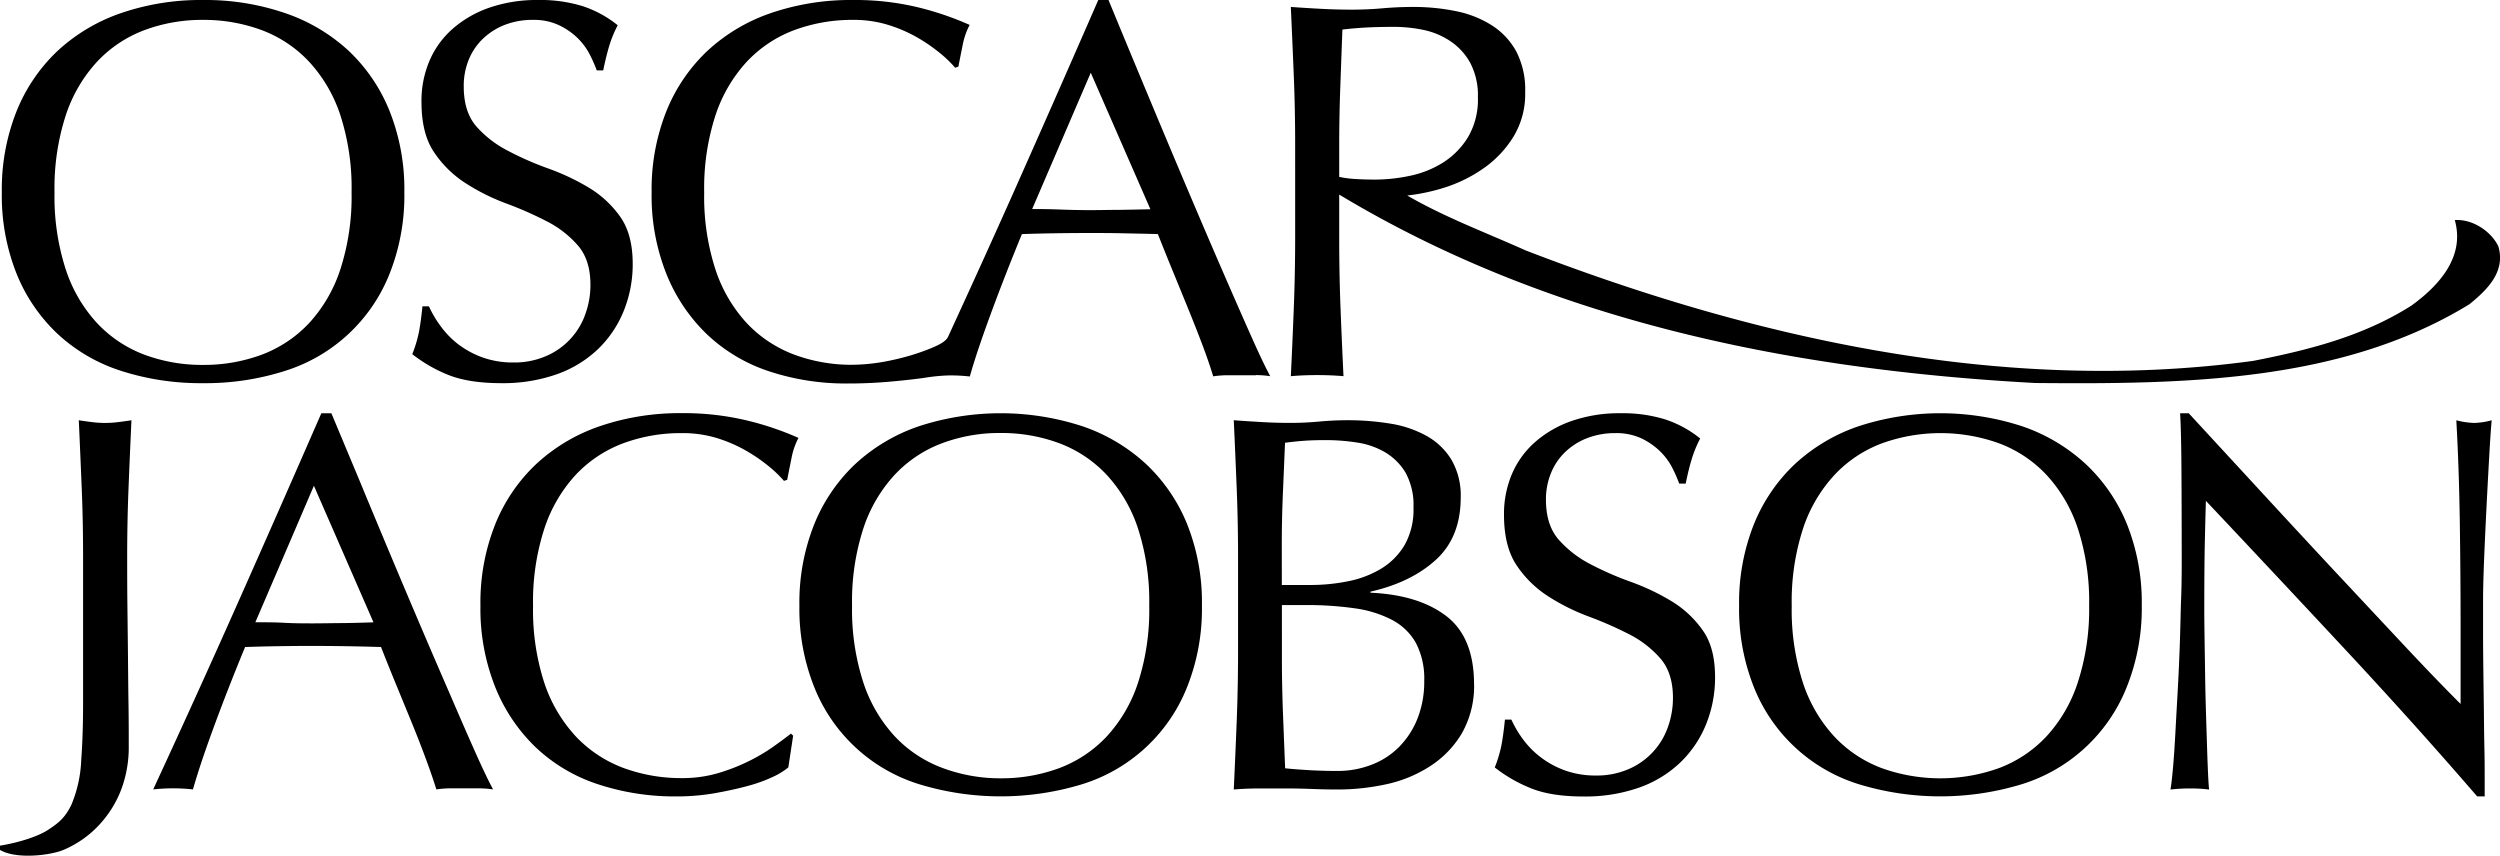
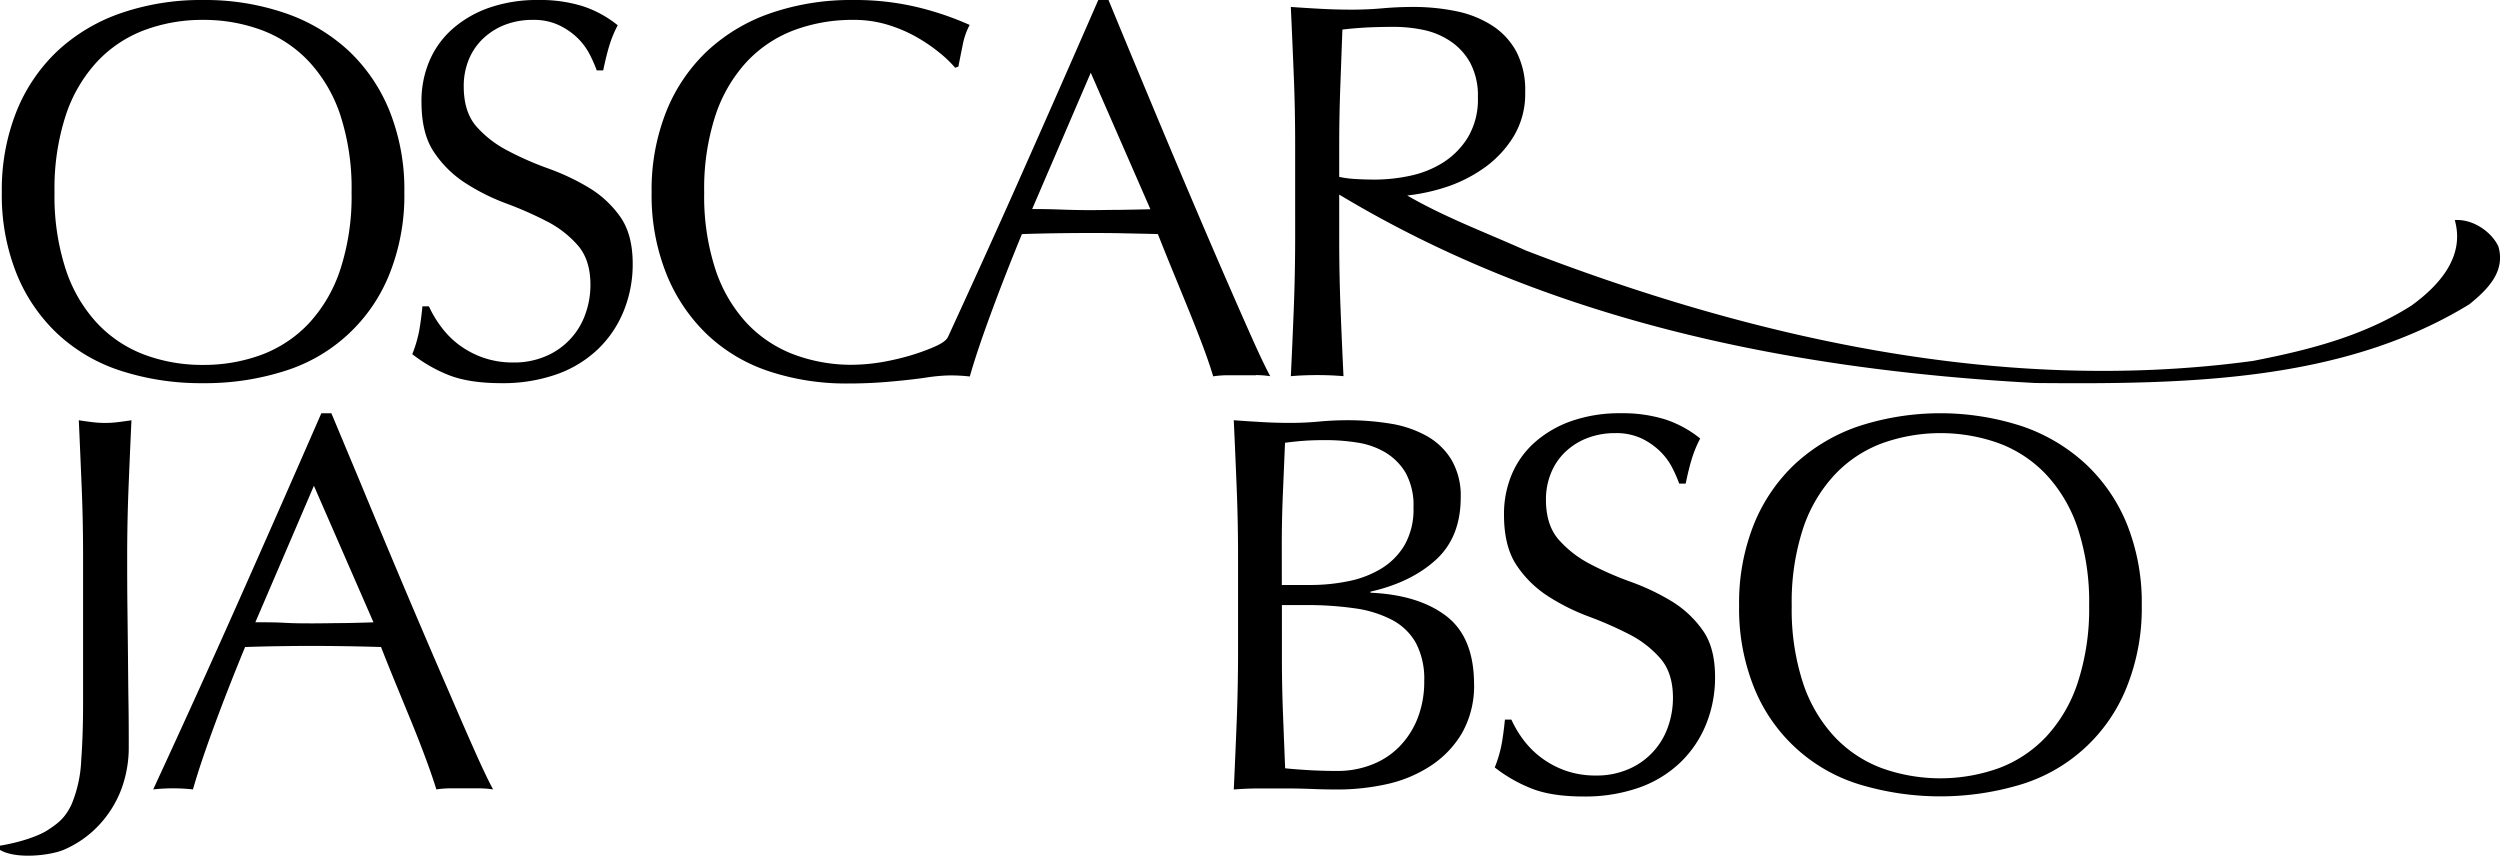
<svg xmlns="http://www.w3.org/2000/svg" viewBox="0 0 618.65 211.79">
  <g id="Layer_2" data-name="Layer 2">
    <g id="Lager_1" data-name="Lager 1">
      <path d="M14.35,82.71a41.78,41.78,0,0,0,15.76,9.11,64.31,64.31,0,0,0,20.08,3,64.69,64.69,0,0,0,20.21-3,41,41,0,0,0,26-24.07,52.26,52.26,0,0,0,3.66-20.14A52.31,52.31,0,0,0,96.4,27.46a42.11,42.11,0,0,0-10.24-15A44.11,44.11,0,0,0,70.4,3.19,61.07,61.07,0,0,0,50.19,0,60.71,60.71,0,0,0,30.11,3.19,44.11,44.11,0,0,0,14.35,12.5a42.11,42.11,0,0,0-10.24,15A52.31,52.31,0,0,0,.45,47.61,52.26,52.26,0,0,0,4.11,67.75,41.94,41.94,0,0,0,14.35,82.71Zm1.93-54.19a36.15,36.15,0,0,1,7.78-13.29,30.9,30.9,0,0,1,11.7-7.78A40.77,40.77,0,0,1,50.19,4.92,41.13,41.13,0,0,1,64.75,7.45a30.9,30.9,0,0,1,11.7,7.78,36.15,36.15,0,0,1,7.78,13.29A58.45,58.45,0,0,1,87,47.61a58.34,58.34,0,0,1-2.79,19.08A36.19,36.19,0,0,1,76.45,80a31,31,0,0,1-11.7,7.78,41.13,41.13,0,0,1-14.56,2.52,40.76,40.76,0,0,1-14.43-2.52A31,31,0,0,1,24.06,80a36.11,36.11,0,0,1-7.78-13.3,58.34,58.34,0,0,1-2.79-19.08A58.45,58.45,0,0,1,16.28,28.52Z" />
      <path d="M124,94.82a40.11,40.11,0,0,0,13.77-2.2A28.39,28.39,0,0,0,148,86.37a27.15,27.15,0,0,0,6.38-9.51,30.72,30.72,0,0,0,2.19-11.57q0-7.31-3.12-11.7a25.79,25.79,0,0,0-7.78-7.18,57.1,57.1,0,0,0-10-4.72,76.14,76.14,0,0,1-10-4.39,26.66,26.66,0,0,1-7.78-6q-3.12-3.59-3.13-9.84A17.13,17.13,0,0,1,116,14.76a14.93,14.93,0,0,1,3.59-5.25A16.39,16.39,0,0,1,125,6.12a18.92,18.92,0,0,1,6.85-1.2,14.64,14.64,0,0,1,6.38,1.27,17.2,17.2,0,0,1,4.59,3.12,15.66,15.66,0,0,1,3.06,4.06,33.52,33.52,0,0,1,1.79,4.05h1.6q.8-3.86,1.59-6.38a28.6,28.6,0,0,1,2-4.79,27.42,27.42,0,0,0-8.65-4.72,35.44,35.44,0,0,0-11-1.53,36.06,36.06,0,0,0-12,1.86,27.42,27.42,0,0,0-9.11,5.19A22.15,22.15,0,0,0,106.3,15a25.25,25.25,0,0,0-2,10.17c0,5.24,1,9.4,3.12,12.51a26.71,26.71,0,0,0,7.78,7.64,51.65,51.65,0,0,0,10,5,90.24,90.24,0,0,1,10,4.39,25.65,25.65,0,0,1,7.78,6q3.12,3.58,3.13,9.71a21.23,21.23,0,0,1-1.33,7.51,17.61,17.61,0,0,1-9.78,10.24,19.65,19.65,0,0,1-7.91,1.53,22.35,22.35,0,0,1-7.71-1.26,22.67,22.67,0,0,1-6-3.26A21.78,21.78,0,0,1,109,80.65a26.34,26.34,0,0,1-2.86-4.85h-1.6q-.39,3.86-.86,6.32a31.2,31.2,0,0,1-1.66,5.52,36.17,36.17,0,0,0,8.58,5Q115.75,94.81,124,94.82Z" />
      <path d="M310.81,92.82a24.62,24.62,0,0,1,3.52.27q-1.72-3.2-4.45-9.31t-6.12-13.9q-3.39-7.77-7.25-16.82T288.8,34.84q-3.85-9.18-7.58-18.15T274.31,0h-2.53Q261.4,23.81,251.17,46.81c-5.39,12.1-10.95,24.33-16.58,36.57-.56,1.19-2.46,2.06-4.1,2.75a53.26,53.26,0,0,1-5.56,1.94,63.57,63.57,0,0,1-6.77,1.55,46.76,46.76,0,0,1-8,.65h0a40.68,40.68,0,0,1-13.58-2.5A31.17,31.17,0,0,1,184.83,80a36.25,36.25,0,0,1-7.78-13.3,58.34,58.34,0,0,1-2.79-19.08,58.34,58.34,0,0,1,2.79-19.08,36.39,36.39,0,0,1,7.78-13.3,31.06,31.06,0,0,1,11.7-7.78A41.14,41.14,0,0,1,211.1,4.92a28.68,28.68,0,0,1,8.77,1.27,35.17,35.17,0,0,1,7.18,3.12,41,41,0,0,1,5.59,3.86,28.88,28.88,0,0,1,3.72,3.59l.8-.27q.41-2.13,1.06-5.32a17.68,17.68,0,0,1,1.73-5A74.6,74.6,0,0,0,227.12,1.8a66.44,66.44,0,0,0-16-1.8,61.17,61.17,0,0,0-20.22,3.19,44.07,44.07,0,0,0-15.75,9.31,42,42,0,0,0-10.24,15,52.31,52.31,0,0,0-3.66,20.15,52.26,52.26,0,0,0,3.66,20.14,42.66,42.66,0,0,0,10.1,15,40.84,40.84,0,0,0,15.36,9.11,60.5,60.5,0,0,0,19.42,3h.12c3.36,0,6.58-.14,9.67-.4s5.87-.56,8.37-.89l2.12-.31h0a42.24,42.24,0,0,1,5-.4,41.7,41.7,0,0,1,4.92.27q1.73-6.12,5.18-15.49t7.71-19.75q4.13-.14,8.12-.2t8.11-.07c2.92,0,5.85,0,8.77.07s5.81.11,8.65.2c1.15,2.92,2.39,6,3.72,9.24s2.64,6.43,3.92,9.58,2.46,6.16,3.53,9,1.9,5.34,2.52,7.38a24.65,24.65,0,0,1,3.53-.27h7.05ZM277.23,51.93c-2.48,0-5,.07-7.45.07q-3.45,0-7.18-.14t-7.18-.13L269.92,18l14.76,33.78Q280.95,51.87,277.23,51.93Z" />
      <path d="M320.16,76.33q-.33,8.52-.73,16.76,3.06-.27,6.51-.27t6.52.27q-.4-8.25-.73-16.76t-.33-17.28V48.15C382.65,79,441.91,91.44,503.66,94.78c37.71.34,76.15-.34,107.39-19.47,4.67-3.76,9-8.2,7.19-14.35-1.8-3.76-6.47-6.83-10.78-6.49,2.52,8.88-3.59,16-10.77,21.18-11.85,7.51-25.15,10.93-39.15,13.66-62.86,8.54-125-6.15-179.95-27.32-10-4.49-20-8.19-29.36-13.61A48.15,48.15,0,0,0,358.72,46a35.82,35.82,0,0,0,8.84-4.66,26.46,26.46,0,0,0,7-7.58,20.28,20.28,0,0,0,2.86-11,20.51,20.51,0,0,0-2.19-10,17.75,17.75,0,0,0-6-6.45,26,26,0,0,0-8.84-3.53,52.16,52.16,0,0,0-10.64-1.06q-3.86,0-7.58.33t-7.58.34c-2.57,0-5.09-.07-7.58-.2s-5-.29-7.58-.47q.4,8.77.74,17.22t.33,17.22V59.05Q320.49,67.83,320.16,76.33ZM331.4,36.17q0-7.19.26-14.36t.53-14.49c1.42-.18,3.15-.34,5.19-.47s4.61-.2,7.71-.2a35.77,35.77,0,0,1,7.05.73,19,19,0,0,1,6.65,2.73,15.4,15.4,0,0,1,5,5.38,17.24,17.24,0,0,1,1.93,8.58A18.34,18.34,0,0,1,363.24,34a19.43,19.43,0,0,1-6.18,6.25,24.92,24.92,0,0,1-8.18,3.26,42,42,0,0,1-8.57.93c-1.78,0-3.39-.05-4.86-.14a25.64,25.64,0,0,1-4.05-.53V36.17Z" />
      <path d="M111.5,172.14q-3.39-7.78-7.25-16.82T96.54,137.1Q92.69,127.92,89,119L82,102.26H79.52q-10.38,23.8-20.61,46.81t-21,46.28a45,45,0,0,1,9.84,0q1.73-6.12,5.18-15.5t7.72-19.74c2.74-.09,5.45-.16,8.11-.2s5.36-.07,8.11-.07q4.38,0,8.78.07t8.64.2Q96,164.49,98,169.35l3.93,9.57q1.92,4.72,3.52,9.05t2.53,7.38a24.51,24.51,0,0,1,3.52-.27h7a24.62,24.62,0,0,1,3.52.27q-1.72-3.19-4.45-9.31T111.5,172.14ZM85,154.19c-2.48,0-5,.07-7.45.07-2.3,0-4.7,0-7.18-.14s-4.88-.13-7.18-.13l14.49-33.78L92.42,154Q88.69,154.13,85,154.19Z" />
-       <path d="M142.48,117.49a31.06,31.06,0,0,1,11.7-7.78,40.92,40.92,0,0,1,14.57-2.53,29,29,0,0,1,8.77,1.26,35.74,35.74,0,0,1,7.18,3.13,41,41,0,0,1,5.59,3.86A28.88,28.88,0,0,1,194,119l.8-.27q.41-2.13,1.06-5.32a17.68,17.68,0,0,1,1.73-5.05,74.58,74.58,0,0,0-12.83-4.33,67,67,0,0,0-16-1.79,61.17,61.17,0,0,0-20.22,3.19,44.07,44.07,0,0,0-15.75,9.31,41.9,41.9,0,0,0-10.24,15,52.31,52.31,0,0,0-3.66,20.15A52.26,52.26,0,0,0,122.54,170a42.66,42.66,0,0,0,10.1,15A40.84,40.84,0,0,0,148,194.08a60.5,60.5,0,0,0,19.42,3,54.57,54.57,0,0,0,9.44-.79c3-.54,5.74-1.13,8.18-1.8a36.91,36.91,0,0,0,6.25-2.26,17.49,17.49,0,0,0,3.79-2.33l1.19-7.84-.53-.53q-1.86,1.46-4.59,3.39A44.85,44.85,0,0,1,185,188.5a47.4,47.4,0,0,1-7.44,2.86,31.44,31.44,0,0,1-8.84,1.19A41.14,41.14,0,0,1,154.18,190a31.17,31.17,0,0,1-11.7-7.78A36.33,36.33,0,0,1,134.7,169a58.34,58.34,0,0,1-2.79-19.08,58.45,58.45,0,0,1,2.79-19.09A36.29,36.29,0,0,1,142.48,117.49Z" />
-       <path d="M283.53,114.76a44.11,44.11,0,0,0-15.76-9.31,65.2,65.2,0,0,0-40.29,0,44.11,44.11,0,0,0-15.76,9.31,42.11,42.11,0,0,0-10.24,15,52.31,52.31,0,0,0-3.66,20.15A52.26,52.26,0,0,0,201.48,170a41,41,0,0,0,26,24.07,69.14,69.14,0,0,0,40.29,0,41,41,0,0,0,26-24.07,52.26,52.26,0,0,0,3.66-20.14,52.31,52.31,0,0,0-3.66-20.15A42.11,42.11,0,0,0,283.53,114.76ZM281.6,169a36.19,36.19,0,0,1-7.78,13.3,31.1,31.1,0,0,1-11.7,7.78,41.13,41.13,0,0,1-14.56,2.52A40.68,40.68,0,0,1,233.13,190a31,31,0,0,1-11.7-7.78,36.19,36.19,0,0,1-7.78-13.3,58.37,58.37,0,0,1-2.8-19.08,58.43,58.43,0,0,1,2.8-19.09,36.15,36.15,0,0,1,7.78-13.29,30.9,30.9,0,0,1,11.7-7.78,40.47,40.47,0,0,1,14.43-2.53,40.91,40.91,0,0,1,14.56,2.53,31,31,0,0,1,11.7,7.78,36.15,36.15,0,0,1,7.78,13.29,58.45,58.45,0,0,1,2.79,19.09A58.34,58.34,0,0,1,281.6,169Z" />
      <path d="M357.82,152.39q-6.85-5.19-18.69-5.72v-.26q10-2.26,16.16-7.85t6.18-15.42a17.62,17.62,0,0,0-2.26-9.31,16.64,16.64,0,0,0-6.12-5.92,27.28,27.28,0,0,0-8.9-3.06,64.78,64.78,0,0,0-10.78-.86q-3.45,0-7,.33t-7.05.33c-2.31,0-4.65-.06-7.05-.2s-4.74-.28-7-.46q.39,8.51.73,17t.33,17.29v22.87q0,8.78-.33,17.22t-.73,17c2.12-.18,4.27-.26,6.45-.26h6.44q3.19,0,6.45.13c2.18.09,4.32.13,6.45.13a56.43,56.43,0,0,0,11.77-1.26,32.59,32.59,0,0,0,10.84-4.39,24.68,24.68,0,0,0,8-8.18,23.7,23.7,0,0,0,3.06-12.5Q364.67,157.58,357.82,152.39Zm-40.63-17.55c0-4.25.09-8.47.27-12.63s.35-8.38.53-12.64c1.24-.17,2.66-.33,4.25-.46s3.55-.2,5.86-.2a50.06,50.06,0,0,1,7.71.6,19.34,19.34,0,0,1,6.91,2.39,14.56,14.56,0,0,1,5.06,5,16.59,16.59,0,0,1,2,8.71,17.77,17.77,0,0,1-2.19,9.25,16.89,16.89,0,0,1-5.79,5.85,25.13,25.13,0,0,1-8.18,3.12,46.34,46.34,0,0,1-9.24.93h-7.18ZM350.7,178a20.83,20.83,0,0,1-4.65,7,19.27,19.27,0,0,1-6.85,4.32,23.08,23.08,0,0,1-8.18,1.46q-3.58,0-7-.19c-2.31-.14-4.31-.29-6-.47q-.27-6.78-.53-13.43t-.27-13.43V149.73h6a82.79,82.79,0,0,1,12,.8,28.37,28.37,0,0,1,9.24,2.86,14.45,14.45,0,0,1,5.92,5.72,19,19,0,0,1,2.06,9.37A24.77,24.77,0,0,1,350.7,178Z" />
      <path d="M413.47,148.67a56.4,56.4,0,0,0-10-4.72,77.48,77.48,0,0,1-10-4.39,26.66,26.66,0,0,1-7.78-6.05q-3.12-3.58-3.13-9.84a17.13,17.13,0,0,1,1.27-6.65,14.8,14.8,0,0,1,3.59-5.25,16.18,16.18,0,0,1,5.45-3.39,19,19,0,0,1,6.85-1.2,14.79,14.79,0,0,1,6.38,1.26,17.46,17.46,0,0,1,4.59,3.13,15.78,15.78,0,0,1,3.06,4.05,34.31,34.31,0,0,1,1.79,4.06h1.6q.79-3.86,1.59-6.38a29.09,29.09,0,0,1,2-4.79,27.42,27.42,0,0,0-8.65-4.72,35.44,35.44,0,0,0-11-1.53,36.06,36.06,0,0,0-12,1.86,27.25,27.25,0,0,0-9.11,5.19,22.06,22.06,0,0,0-5.79,7.91,25.25,25.25,0,0,0-2,10.17q0,7.85,3.12,12.5a26.74,26.74,0,0,0,7.78,7.65,52.22,52.22,0,0,0,10,5,92.13,92.13,0,0,1,10,4.38,25.68,25.68,0,0,1,7.78,6q3.12,3.58,3.13,9.71a21.27,21.27,0,0,1-1.33,7.51,17.61,17.61,0,0,1-9.78,10.24,19.65,19.65,0,0,1-7.91,1.53,22.35,22.35,0,0,1-7.71-1.26,22.67,22.67,0,0,1-6-3.26,22,22,0,0,1-4.39-4.46,26.67,26.67,0,0,1-2.86-4.85h-1.6c-.26,2.57-.55,4.68-.86,6.31a31,31,0,0,1-1.66,5.52,36.18,36.18,0,0,0,8.58,5q5.11,2.19,13.36,2.19a40.25,40.25,0,0,0,13.76-2.19,28.36,28.36,0,0,0,10.24-6.25,27.18,27.18,0,0,0,6.39-9.51,30.72,30.72,0,0,0,2.19-11.57c0-4.87-1-8.78-3.12-11.7A25.79,25.79,0,0,0,413.47,148.67Z" />
      <path d="M516.06,114.76a44.11,44.11,0,0,0-15.76-9.31,65.2,65.2,0,0,0-40.29,0,44.11,44.11,0,0,0-15.76,9.31,42.11,42.11,0,0,0-10.24,15,52.31,52.31,0,0,0-3.65,20.15A52.26,52.26,0,0,0,434,170a41,41,0,0,0,26,24.07,69.14,69.14,0,0,0,40.29,0,41,41,0,0,0,26-24.07A52.26,52.26,0,0,0,530,149.87a52.31,52.31,0,0,0-3.66-20.15A42.11,42.11,0,0,0,516.06,114.76ZM514.13,169a36.19,36.19,0,0,1-7.78,13.3,31,31,0,0,1-11.7,7.78,42.95,42.95,0,0,1-29,0,31,31,0,0,1-11.7-7.78,36.19,36.19,0,0,1-7.78-13.3,58.38,58.38,0,0,1-2.79-19.08,58.45,58.45,0,0,1,2.79-19.09A36.15,36.15,0,0,1,454,117.49a30.9,30.9,0,0,1,11.7-7.78,42.79,42.79,0,0,1,29,0,30.9,30.9,0,0,1,11.7,7.78,36.15,36.15,0,0,1,7.78,13.29,58.43,58.43,0,0,1,2.8,19.09A58.59,58.59,0,0,1,514.13,169Z" />
      <path d="M32.53,104c-1.15.17-2.26.33-3.33.46a25.54,25.54,0,0,1-6.38,0c-1.06-.13-2.17-.28-3.32-.46q.39,8.67.73,17t.33,17v36.12q0,7.75-.46,14A31.9,31.9,0,0,1,17.73,199c-1.64,3.52-3.49,4.8-5.82,6.35-2.66,1.76-7.74,3.25-11.91,3.92v1.05c3.94,2.37,12.52,1.39,15.84-.06a25.69,25.69,0,0,0,8.58-6,27.08,27.08,0,0,0,5.52-8.73,29.55,29.55,0,0,0,1.92-10.83c0-3.16,0-6.61-.06-10.38s-.09-7.68-.13-11.75-.09-8.21-.14-12.41-.06-8.28-.06-12.22q0-8.67.33-17T32.53,104Z" />
-       <path d="M607.84,104q.66,11.7.86,24.93t.2,27.2V174.2q-6.12-6.1-14.29-14.83t-17.29-18.48q-9.11-9.78-18.35-19.81l-17.35-18.82h-2.13q.27,4.53.33,13.7t.07,21.94c0,2.92,0,6.25-.14,10s-.19,7.54-.33,11.44-.31,7.8-.53,11.7-.42,7.52-.6,10.84-.38,6.18-.6,8.58-.42,4-.59,4.92a41.45,41.45,0,0,1,4.92-.27,37.11,37.11,0,0,1,4.65.27c-.09-.71-.18-2.06-.27-4.06s-.18-4.32-.26-7-.18-5.54-.27-8.64-.16-6.16-.2-9.18-.09-5.9-.13-8.64-.07-5.06-.07-6.92q0-10.77.14-17t.26-10q17.29,18.34,34.58,36.9T613,197.08h1.86v-4.39c0-2.13,0-4.63-.07-7.52s-.09-6-.13-9.31-.09-6.62-.13-9.9-.07-6.43-.07-9.44v-8c0-2.57.09-6,.26-10.24s.38-8.6.6-13,.45-8.6.67-12.5.42-6.83.6-8.78a18.8,18.8,0,0,1-4.26.66A19.27,19.27,0,0,1,607.84,104Z" />
    </g>
  </g>
</svg>